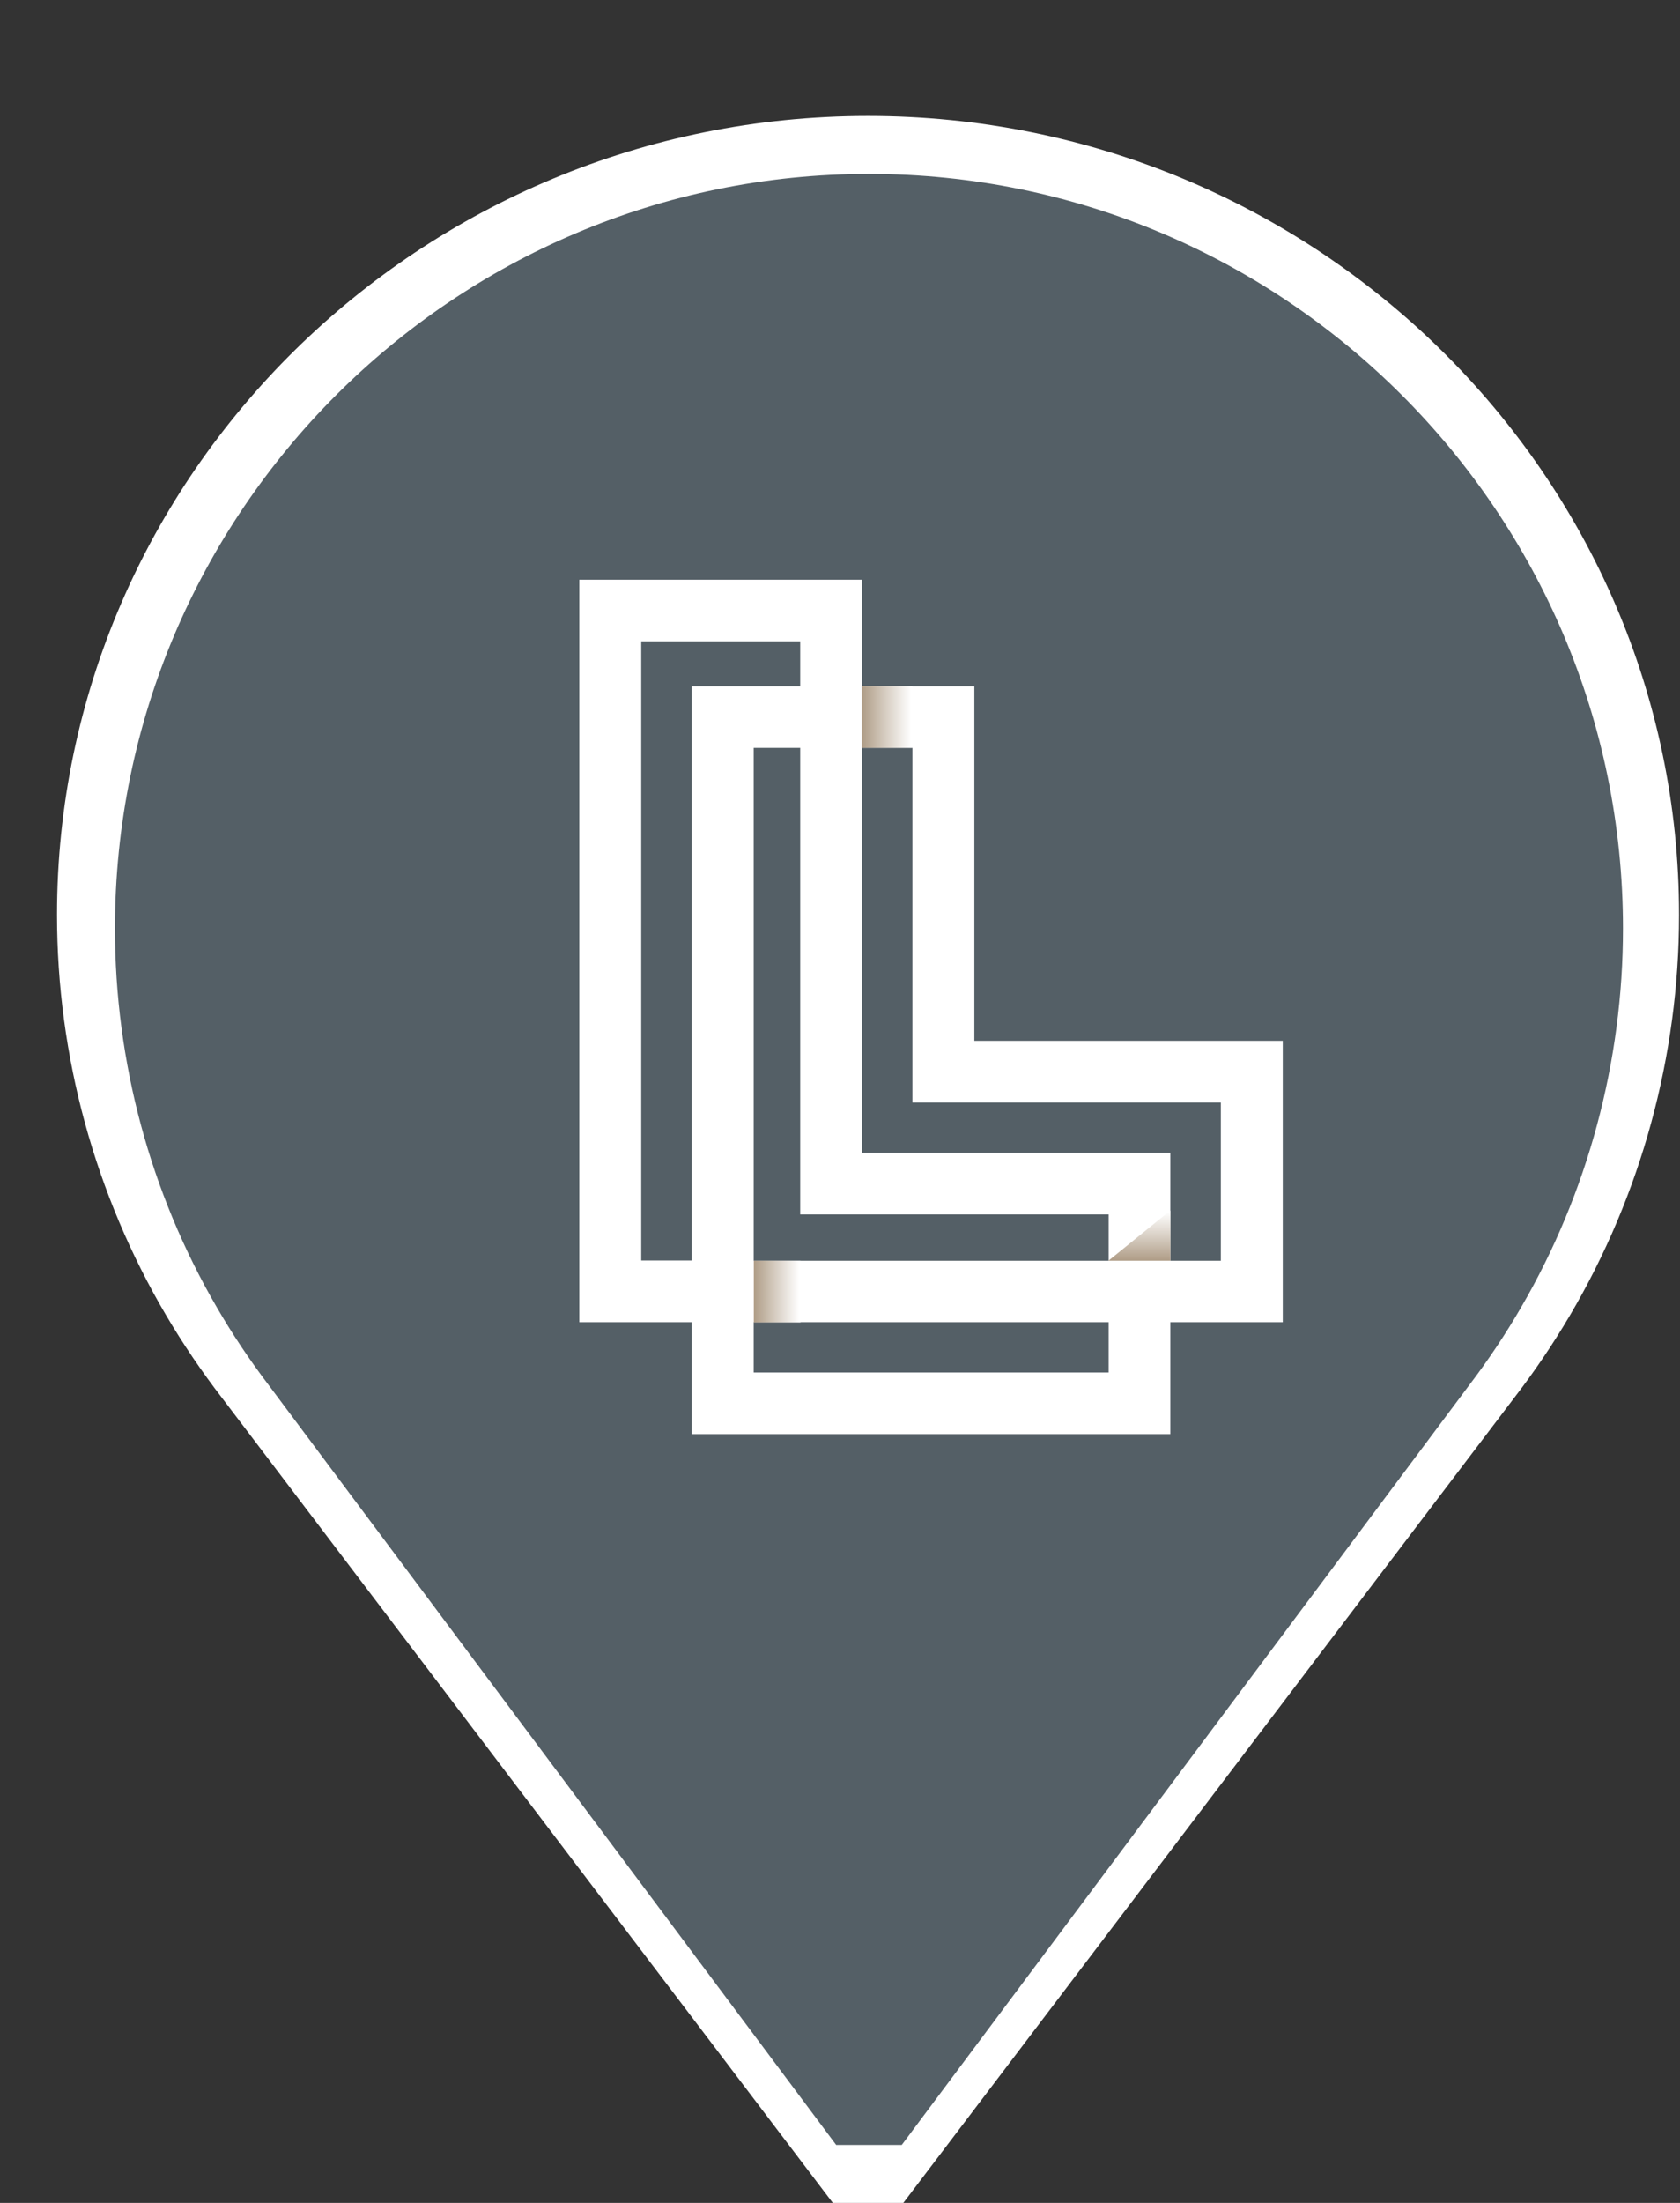
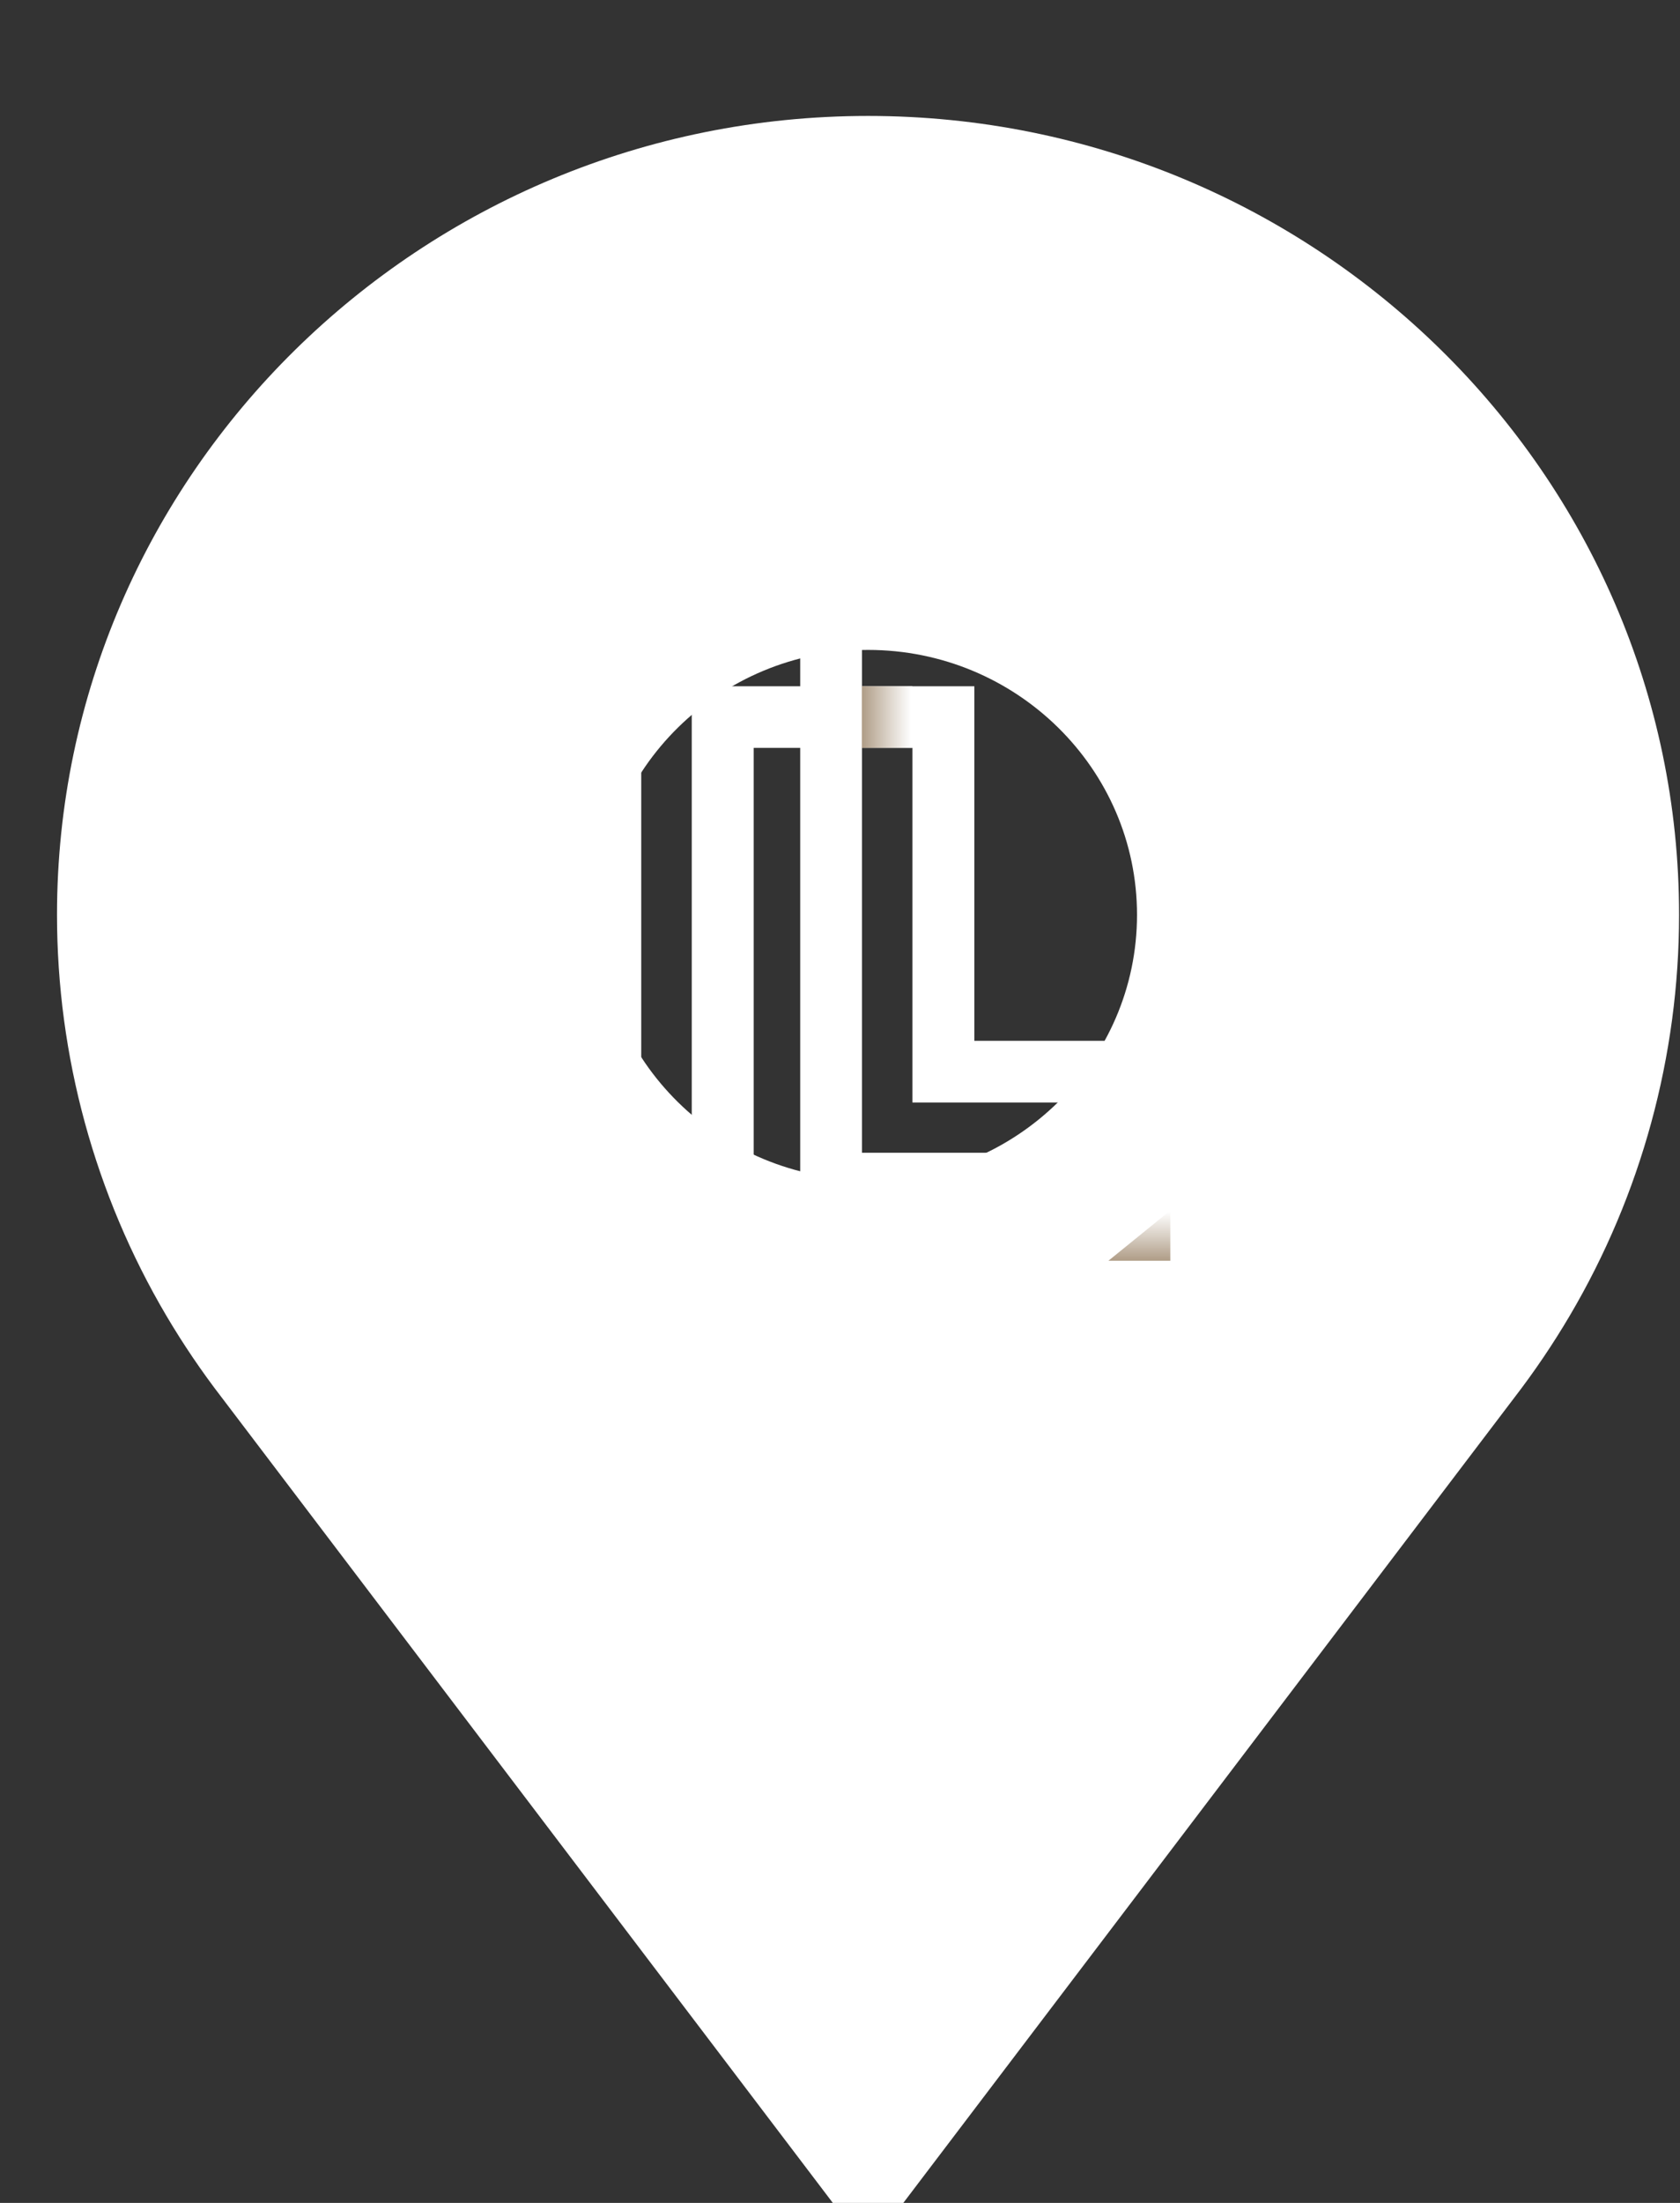
<svg xmlns="http://www.w3.org/2000/svg" width="29" height="38" viewBox="0 0 29 38" fill="none">
  <rect x="0" y="0" width="29" height="38" fill="#333333" stroke="none" />
  <path d="M14.984 2C7.265 2 0.984 8.182 0.984 15.781C0.984 18.214 1.637 20.605 2.872 22.697C3.16 23.184 3.482 23.66 3.829 24.109L14.376 38H15.593L26.14 24.11C26.487 23.66 26.808 23.185 27.096 22.697C28.331 20.605 28.984 18.214 28.984 15.781C28.984 8.182 22.704 2 14.984 2ZM14.984 20.352C12.424 20.352 10.341 18.301 10.341 15.781C10.341 13.261 12.424 11.211 14.984 11.211C17.544 11.211 19.627 13.261 19.627 15.781C19.627 18.301 17.544 20.352 14.984 20.352Z" fill="white" />
-   <path d="M23.128 16.067C23.128 20.328 19.62 23.782 15.292 23.782C10.964 23.782 7.455 20.328 7.455 16.067C7.455 11.807 10.964 8.353 15.292 8.353C19.62 8.353 23.128 11.807 23.128 16.067Z" fill="white" />
-   <path d="M15 3C7.823 3 1.984 8.839 1.984 16.016C1.984 18.313 2.591 20.571 3.74 22.547C4.007 23.008 4.306 23.456 4.629 23.881L14.434 37H15.566L25.371 23.881C25.694 23.456 25.993 23.008 26.26 22.547C27.409 20.571 28.016 18.313 28.016 16.016C28.016 8.839 22.177 3 15 3ZM15 20.332C12.62 20.332 10.684 18.396 10.684 16.016C10.684 13.636 12.62 11.699 15 11.699C17.38 11.699 19.316 13.636 19.316 16.016C19.316 18.396 17.38 20.332 15 20.332Z" fill="#545F66" />
-   <path d="M22.571 16.286C22.571 20.309 19.309 23.571 15.286 23.571C11.262 23.571 8 20.309 8 16.286C8 12.262 11.262 9 15.286 9C19.309 9 22.571 12.262 22.571 16.286Z" fill="#545F66" />
  <path d="M16.819 17.954V11.838H14.879V10H10V22.808H11.941V24.738H20.202V22.808H22.143V17.954H16.819ZM11.069 21.748V11.063H13.813V11.838H11.941V21.744H11.069V21.748ZM19.133 23.675H13.01V22.808H19.137V23.675H19.133ZM19.133 21.748H13.01V12.901H13.813V20.949H19.137V21.748H19.133ZM21.074 21.748H20.202V19.885H14.879V12.901H15.75V19.018H21.074V21.748Z" fill="white" />
  <path style="mix-blend-mode:multiply" d="M15.749 11.838H14.877V12.901H15.749V11.838Z" fill="url(#paint0_linear_638_29)" />
-   <path style="mix-blend-mode:multiply" d="M13.819 21.748H13.012V22.811H13.819V21.748Z" fill="url(#paint1_linear_638_29)" />
  <path style="mix-blend-mode:multiply" d="M20.202 21.748V20.881L19.133 21.748H20.202Z" fill="url(#paint2_linear_638_29)" />
  <defs>
    <linearGradient id="paint0_linear_638_29" x1="14.472" y1="12.369" x2="15.727" y2="12.369" gradientUnits="userSpaceOnUse">
      <stop stop-color="#876B4A" />
      <stop offset="0.66" stop-color="#D8CFC4" />
      <stop offset="1" stop-color="white" />
    </linearGradient>
    <linearGradient id="paint1_linear_638_29" x1="12.635" y1="22.28" x2="13.797" y2="22.28" gradientUnits="userSpaceOnUse">
      <stop stop-color="#876B4A" />
      <stop offset="0.66" stop-color="#D8CFC4" />
      <stop offset="1" stop-color="white" />
    </linearGradient>
    <linearGradient id="paint2_linear_638_29" x1="19.671" y1="22.151" x2="19.671" y2="20.902" gradientUnits="userSpaceOnUse">
      <stop stop-color="#876B4A" />
      <stop offset="0.66" stop-color="#D8CFC4" />
      <stop offset="1" stop-color="white" />
    </linearGradient>
  </defs>
</svg>